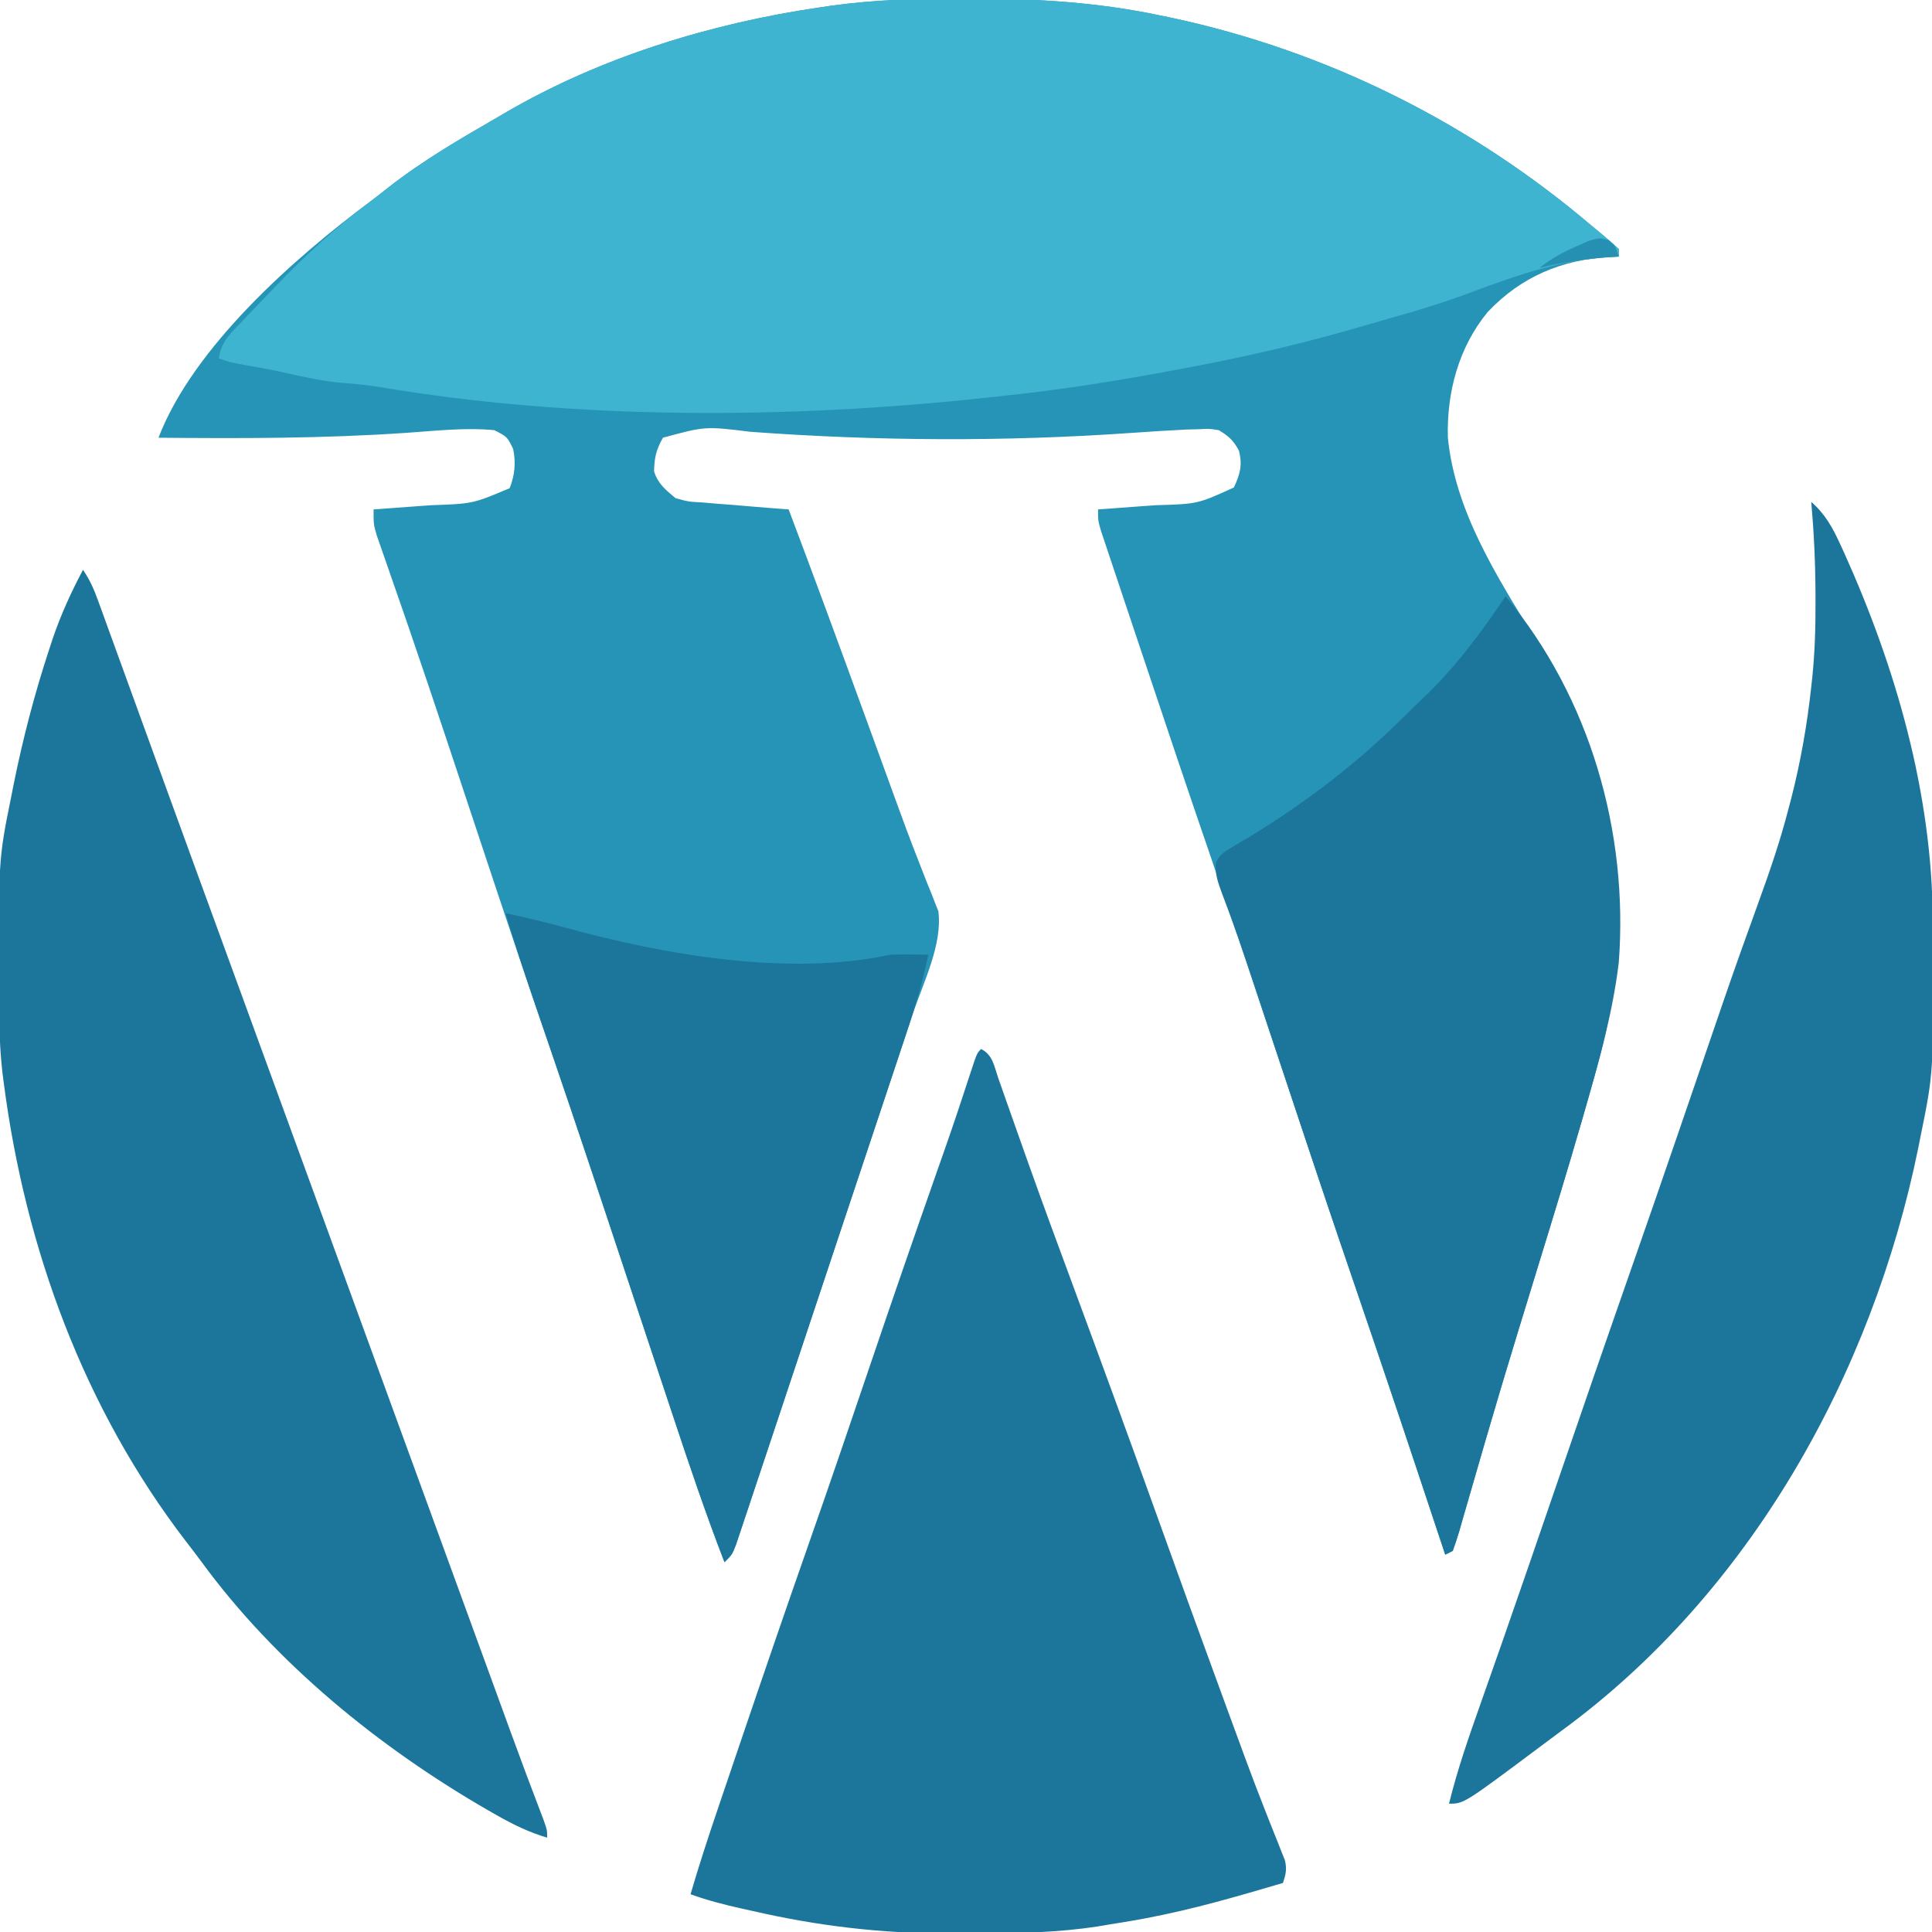
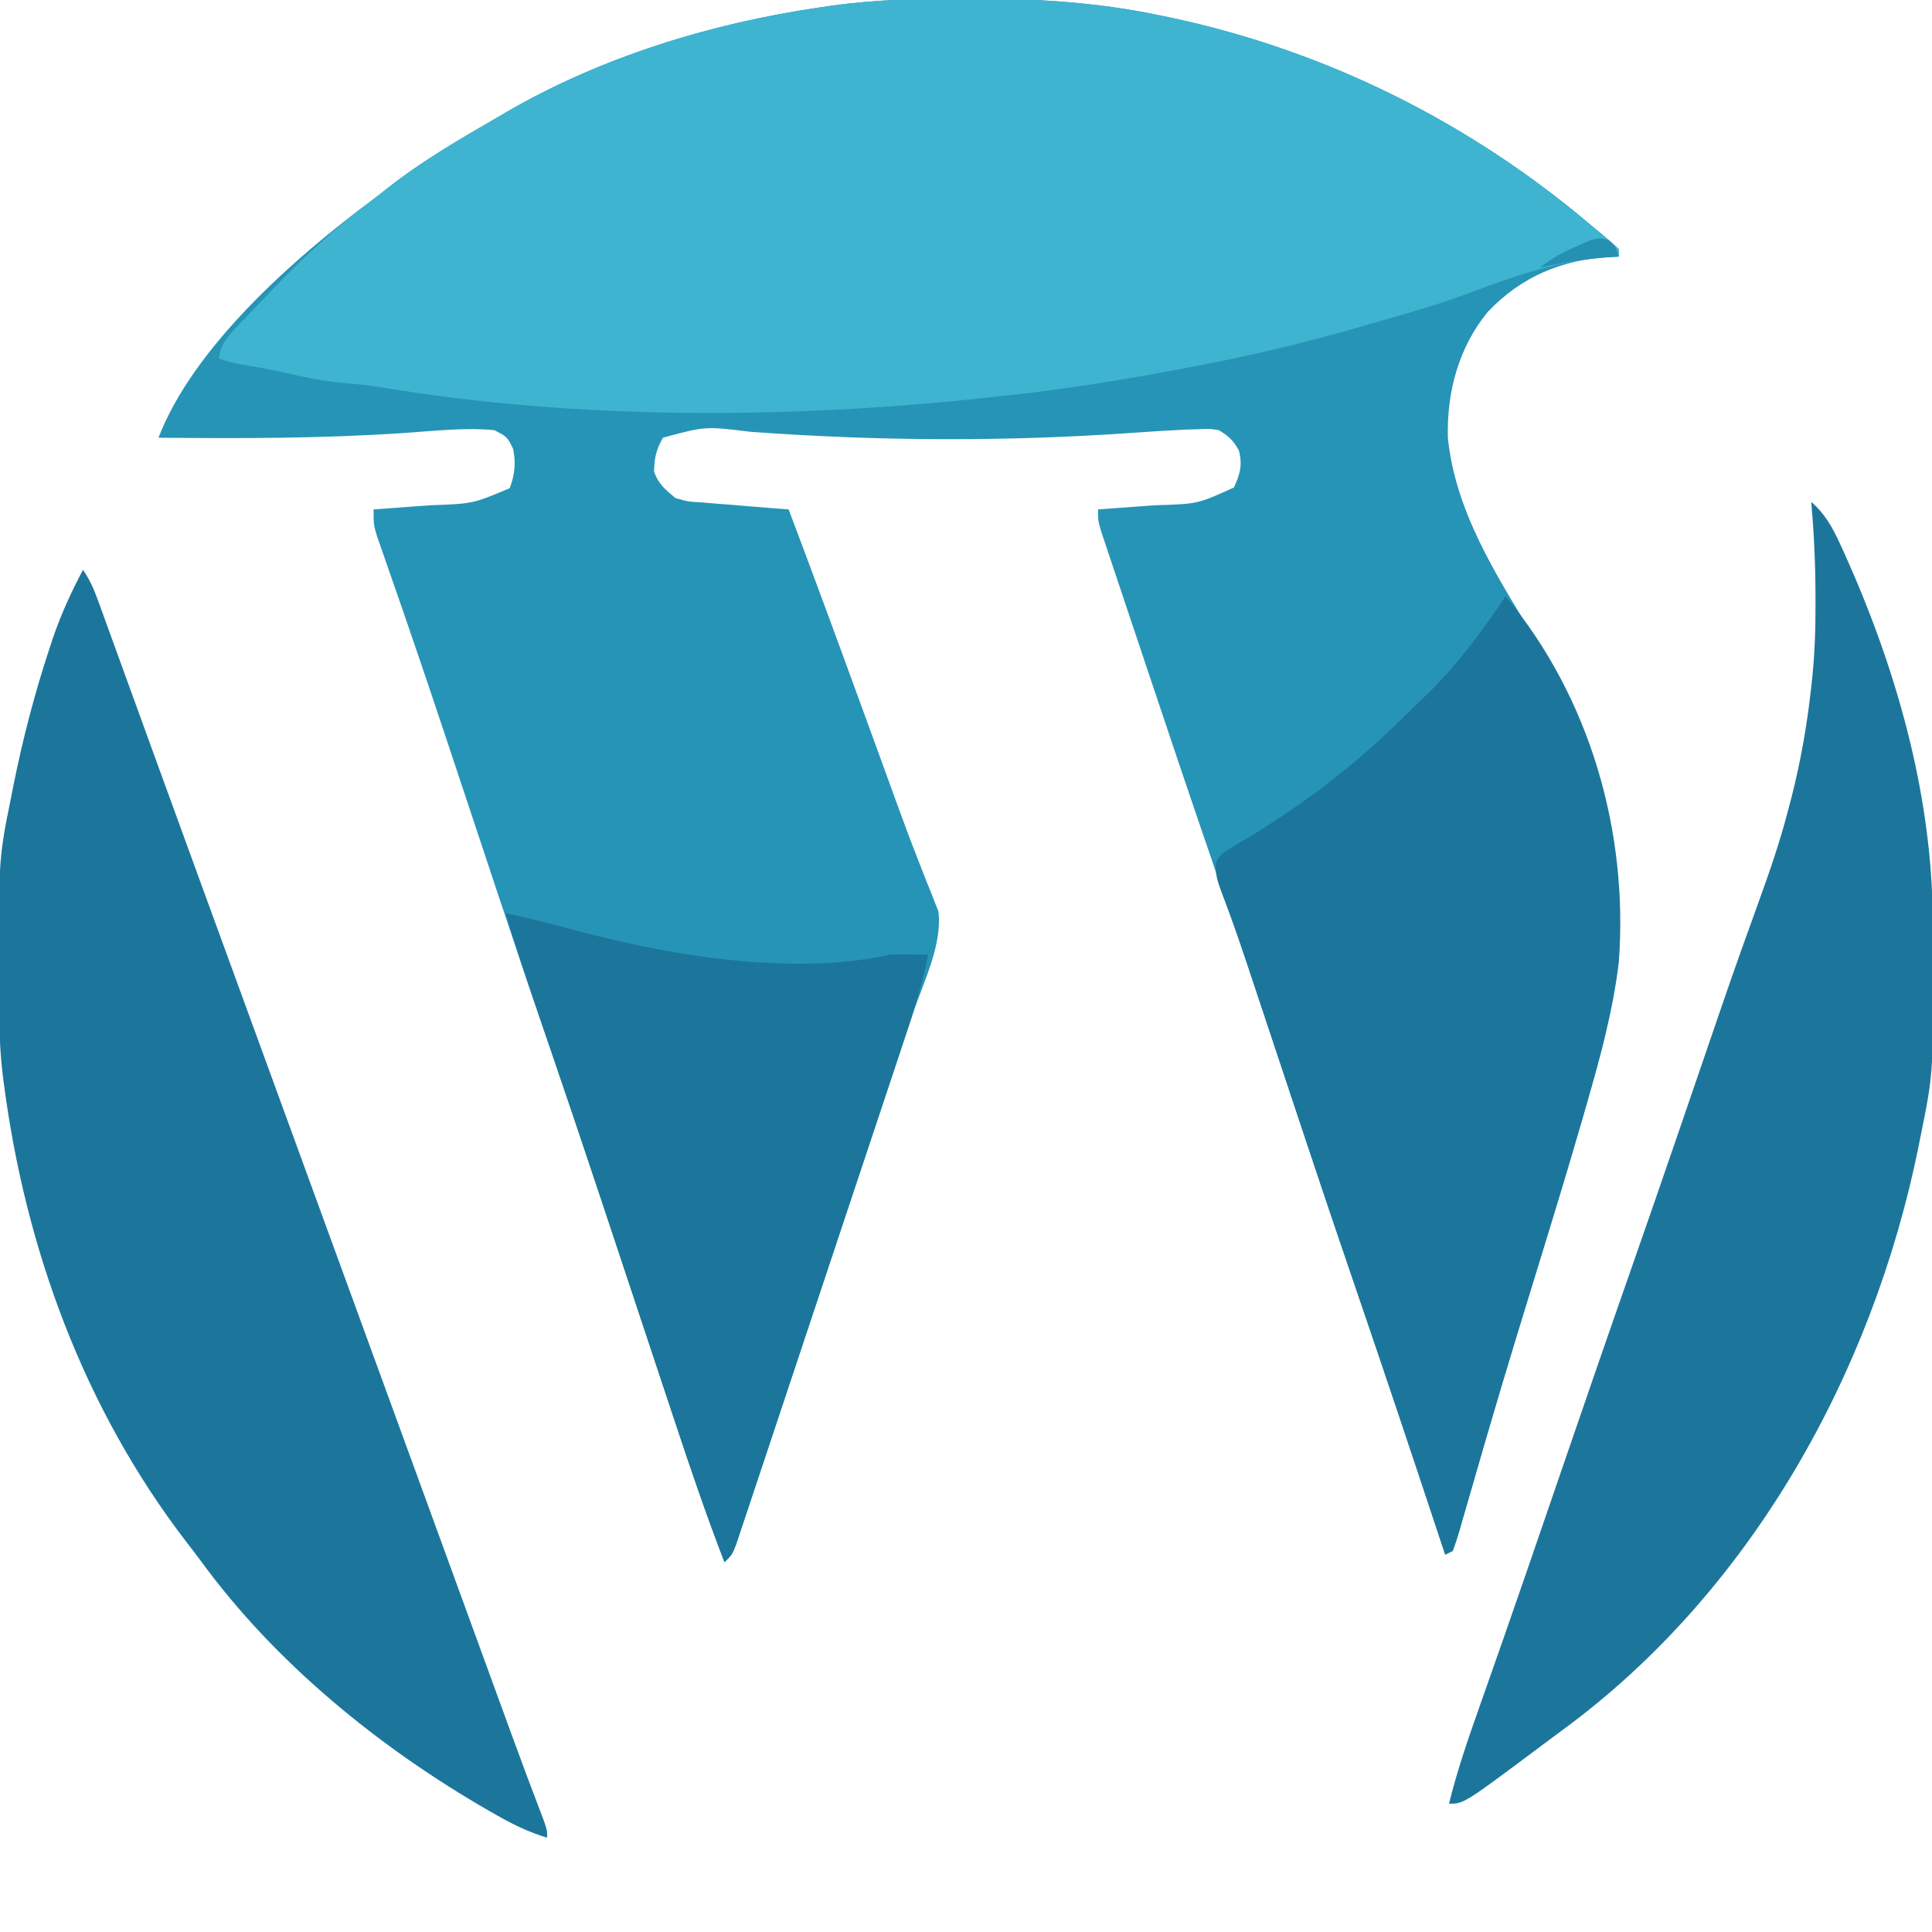
<svg xmlns="http://www.w3.org/2000/svg" width="512" height="512">
  <path d="M0 0 C0.986 0.001 1.972 0.001 2.987 0.002 C19.357 0.043 35.118 1.018 51.188 4.375 C52.204 4.584 53.221 4.793 54.269 5.008 C95.754 13.824 133.952 32.923 166.188 60.375 C166.921 60.974 167.654 61.574 168.41 62.191 C170.043 63.539 171.623 64.949 173.188 66.375 C173.188 67.035 173.188 67.695 173.188 68.375 C172.437 68.401 171.687 68.427 170.914 68.453 C158.142 69.161 147.33 73.671 138.438 83.062 C130.72 92.463 127.567 104.335 127.887 116.355 C129.826 135.823 140.69 152.796 150.655 169.093 C171.379 203.23 178.464 237.766 169.04 276.974 C167.66 282.479 166.115 287.931 164.543 293.383 C164.196 294.59 163.85 295.797 163.493 297.04 C159.645 310.364 155.579 323.62 151.5 336.875 C149.92 342.017 148.343 347.161 146.77 352.305 C146.575 352.941 146.38 353.577 146.179 354.233 C143.462 363.12 140.802 372.023 138.199 380.945 C137.896 381.985 137.592 383.024 137.279 384.095 C135.865 388.939 134.462 393.787 133.072 398.639 C132.579 400.335 132.087 402.031 131.594 403.727 C131.377 404.496 131.16 405.266 130.937 406.06 C130.413 407.85 129.808 409.616 129.188 411.375 C128.528 411.705 127.868 412.035 127.188 412.375 C127.006 411.827 126.824 411.279 126.636 410.715 C115.25 376.411 115.25 376.411 103.625 342.188 C97.018 322.959 90.604 303.667 84.188 284.375 C74.752 255.999 74.752 255.999 65.125 227.688 C59.134 210.255 53.264 192.782 47.418 175.3 C46.352 172.112 45.284 168.925 44.214 165.738 C42.95 161.974 41.691 158.209 40.435 154.443 C39.966 153.036 39.494 151.629 39.021 150.223 C38.369 148.283 37.723 146.341 37.077 144.399 C36.71 143.303 36.344 142.208 35.966 141.079 C35.188 138.375 35.188 138.375 35.188 135.375 C35.898 135.325 36.608 135.275 37.34 135.223 C40.602 134.989 43.863 134.745 47.125 134.5 C48.242 134.421 49.359 134.343 50.51 134.262 C61.574 133.94 61.574 133.94 71.188 129.562 C72.82 125.991 73.512 123.614 72.5 119.75 C70.997 117.03 69.833 115.983 67.188 114.375 C64.655 113.974 64.655 113.974 61.883 114.125 C60.28 114.166 60.28 114.166 58.646 114.207 C53.836 114.441 49.034 114.748 44.23 115.087 C10.609 117.449 -23.256 117.278 -56.863 114.812 C-68.938 113.333 -68.938 113.333 -80.125 116.375 C-81.953 119.625 -82.403 121.657 -82.477 125.312 C-81.414 128.614 -79.437 130.164 -76.812 132.375 C-73.456 133.325 -73.456 133.325 -69.762 133.52 C-69.103 133.579 -68.444 133.639 -67.765 133.7 C-65.678 133.884 -63.59 134.036 -61.5 134.188 C-60.077 134.307 -58.655 134.429 -57.232 134.553 C-53.761 134.851 -50.288 135.12 -46.812 135.375 C-40.084 153.187 -33.517 171.055 -26.999 188.945 C-26.249 191.003 -25.499 193.06 -24.748 195.117 C-24.501 195.795 -24.254 196.473 -23.999 197.171 C-23.502 198.533 -23.005 199.894 -22.508 201.256 C-21.295 204.579 -20.086 207.903 -18.884 211.23 C-16.74 217.154 -14.563 223.058 -12.247 228.917 C-11.86 229.915 -11.473 230.913 -11.075 231.941 C-10.369 233.755 -9.645 235.562 -8.899 237.359 C-8.591 238.16 -8.283 238.961 -7.965 239.787 C-7.692 240.461 -7.419 241.136 -7.138 241.832 C-6.006 250.668 -11.096 260.656 -13.873 268.961 C-14.393 270.525 -14.912 272.09 -15.431 273.654 C-16.833 277.88 -18.242 282.105 -19.652 286.328 C-20.829 289.857 -22.004 293.387 -23.178 296.917 C-25.947 305.238 -28.721 313.558 -31.498 321.876 C-34.363 330.462 -37.222 339.051 -40.076 347.641 C-42.529 355.021 -44.986 362.399 -47.447 369.777 C-48.916 374.181 -50.384 378.586 -51.847 382.992 C-53.22 387.129 -54.6 391.263 -55.984 395.396 C-56.491 396.915 -56.997 398.435 -57.5 399.955 C-58.186 402.025 -58.879 404.092 -59.573 406.159 C-59.96 407.318 -60.346 408.477 -60.744 409.671 C-61.812 412.375 -61.812 412.375 -63.812 414.375 C-68.714 401.69 -73.07 388.85 -77.344 375.941 C-78.064 373.776 -78.784 371.61 -79.504 369.444 C-81.395 363.758 -83.283 358.071 -85.17 352.383 C-88.515 342.297 -91.866 332.212 -95.219 322.129 C-95.584 321.029 -95.95 319.929 -96.327 318.796 C-101.476 303.312 -106.696 287.853 -111.988 272.417 C-116.097 260.431 -120.157 248.43 -124.156 236.406 C-124.411 235.642 -124.665 234.877 -124.927 234.09 C-126.463 229.472 -127.996 224.853 -129.529 220.234 C-131.952 212.935 -134.379 205.637 -136.809 198.34 C-137.071 197.553 -137.332 196.766 -137.602 195.955 C-140.87 186.144 -144.169 176.345 -147.535 166.566 C-147.875 165.578 -148.215 164.589 -148.566 163.57 C-150.069 159.207 -151.581 154.848 -153.105 150.492 C-153.613 149.027 -154.121 147.563 -154.629 146.098 C-155.056 144.878 -155.484 143.659 -155.924 142.403 C-156.812 139.375 -156.812 139.375 -156.812 135.375 C-156.102 135.325 -155.392 135.275 -154.66 135.223 C-151.398 134.989 -148.137 134.745 -144.875 134.5 C-143.758 134.421 -142.641 134.343 -141.49 134.262 C-130.515 133.873 -130.515 133.873 -120.75 129.75 C-119.36 126.23 -119.085 123.051 -119.812 119.375 C-121.39 116.129 -121.39 116.129 -124.812 114.375 C-132.53 113.632 -140.469 114.558 -148.184 115.086 C-170.064 116.585 -191.891 116.586 -213.812 116.375 C-204.606 92.356 -177.804 68.68 -157.409 53.57 C-155.911 52.449 -154.443 51.288 -152.977 50.125 C-143.829 42.951 -133.865 37.176 -123.812 31.375 C-123.164 30.995 -122.516 30.614 -121.849 30.222 C-96.748 15.563 -67.482 6.585 -38.812 2.375 C-37.61 2.198 -36.408 2.022 -35.169 1.84 C-23.452 0.236 -11.813 -0.025 0 0 Z " fill="#2694B6" transform="translate(255.812,-0.375)" />
  <path d="M0 0 C0.986 0.001 1.972 0.001 2.987 0.002 C19.357 0.043 35.118 1.018 51.188 4.375 C52.713 4.688 52.713 4.688 54.269 5.008 C95.754 13.824 133.952 32.923 166.188 60.375 C166.921 60.974 167.654 61.574 168.41 62.191 C170.043 63.539 171.623 64.949 173.188 66.375 C173.188 67.035 173.188 67.695 173.188 68.375 C172.495 68.401 171.803 68.427 171.09 68.453 C158.105 69.206 146.416 73.188 134.364 77.737 C127.208 80.42 119.987 82.637 112.628 84.688 C109.883 85.461 107.147 86.261 104.41 87.062 C90.119 91.209 75.805 94.604 61.188 97.375 C60.069 97.589 58.951 97.803 57.799 98.023 C41.657 101.087 25.534 103.704 9.188 105.375 C7.94 105.512 6.693 105.649 5.408 105.79 C-46.883 111.431 -103.023 111.708 -154.949 102.992 C-158.21 102.471 -161.397 102.11 -164.688 101.875 C-170.028 101.465 -175.145 100.314 -180.363 99.137 C-184.426 98.239 -188.505 97.506 -192.605 96.805 C-194.812 96.375 -194.812 96.375 -197.812 95.375 C-197.338 91.057 -194.556 88.557 -191.688 85.562 C-191.157 85.001 -190.626 84.439 -190.08 83.86 C-188.334 82.022 -186.574 80.198 -184.812 78.375 C-184.215 77.75 -183.618 77.126 -183.002 76.482 C-174.979 68.118 -166.727 60.504 -157.425 53.586 C-155.922 52.457 -154.446 51.29 -152.973 50.121 C-143.825 42.95 -133.864 37.175 -123.812 31.375 C-123.164 30.995 -122.516 30.614 -121.849 30.222 C-96.748 15.563 -67.482 6.585 -38.812 2.375 C-37.61 2.198 -36.408 2.022 -35.169 1.84 C-23.452 0.236 -11.813 -0.025 0 0 Z " fill="#3EB4D0" transform="translate(255.812,-0.375)" />
-   <path d="M0 0 C3.091 1.545 3.452 4.518 4.52 7.625 C4.895 8.687 4.895 8.687 5.278 9.77 C5.832 11.339 6.383 12.908 6.932 14.479 C8.481 18.912 10.056 23.337 11.629 27.762 C11.972 28.728 12.315 29.694 12.668 30.689 C16.654 41.889 20.782 53.035 24.907 64.183 C32.088 83.591 39.202 103.021 46.188 122.5 C52.272 139.46 58.413 156.398 64.625 173.312 C64.991 174.311 65.358 175.31 65.735 176.339 C66.793 179.223 67.853 182.106 68.914 184.988 C69.416 186.357 69.416 186.357 69.929 187.754 C71.679 192.504 73.474 197.231 75.335 201.939 C75.712 202.901 76.089 203.862 76.478 204.853 C77.199 206.685 77.929 208.513 78.67 210.337 C78.991 211.154 79.312 211.971 79.642 212.813 C79.929 213.528 80.216 214.242 80.512 214.978 C81.08 217.334 80.764 218.728 80 221 C68.055 224.526 56.125 228.007 43.875 230.312 C43.097 230.459 42.32 230.606 41.519 230.757 C39.017 231.205 36.511 231.606 34 232 C32.952 232.177 31.904 232.355 30.823 232.537 C20.485 234.13 10.294 234.339 -0.149 234.316 C-3.034 234.313 -5.918 234.336 -8.803 234.361 C-26.326 234.422 -43.418 232.378 -60.5 228.438 C-61.447 228.229 -62.395 228.021 -63.371 227.807 C-68.012 226.768 -72.52 225.62 -77 224 C-74.808 216.477 -72.379 209.048 -69.859 201.629 C-69.261 199.862 -69.261 199.862 -68.651 198.058 C-67.576 194.884 -66.499 191.711 -65.421 188.537 C-64.745 186.547 -64.069 184.556 -63.394 182.565 C-57.483 165.141 -51.506 147.741 -45.415 130.379 C-39.984 114.898 -34.691 99.372 -29.427 83.833 C-23.712 66.964 -17.899 50.132 -11.996 33.328 C-11.42 31.688 -10.845 30.047 -10.27 28.406 C-9.996 27.626 -9.722 26.847 -9.44 26.043 C-7.172 19.553 -4.997 13.034 -2.874 6.495 C-1.107 1.107 -1.107 1.107 0 0 Z " fill="#1C769B" transform="translate(260,278)" />
  <path d="M0 0 C1.846 2.769 2.847 5.021 3.973 8.124 C4.554 9.714 4.554 9.714 5.146 11.337 C5.566 12.499 5.986 13.662 6.418 14.859 C7.101 16.735 7.784 18.611 8.466 20.487 C9.2 22.505 9.932 24.524 10.664 26.544 C12.207 30.805 13.755 35.064 15.305 39.322 C17.194 44.516 19.082 49.71 20.968 54.905 C24.247 63.935 27.536 72.961 30.832 81.984 C31.067 82.627 31.302 83.27 31.543 83.932 C32.723 87.162 33.903 90.393 35.084 93.623 C37.233 99.507 39.382 105.392 41.53 111.277 C42.728 114.56 43.927 117.843 45.125 121.125 C45.604 122.437 46.083 123.75 46.562 125.062 C46.8 125.712 47.037 126.362 47.281 127.031 C72.437 195.937 72.437 195.937 73.156 197.906 C73.635 199.219 74.114 200.531 74.594 201.843 C75.792 205.127 76.991 208.41 78.19 211.694 C80.336 217.573 82.482 223.452 84.629 229.331 C85.814 232.576 86.999 235.821 88.184 239.066 C88.419 239.71 88.654 240.354 88.896 241.018 C92.182 250.017 95.465 259.017 98.748 268.017 C100.591 273.069 102.434 278.12 104.277 283.172 C105.53 286.606 106.783 290.041 108.035 293.476 C109.419 297.274 110.805 301.073 112.191 304.871 C112.618 306.04 113.044 307.209 113.483 308.413 C116.28 316.068 119.131 323.701 122.054 331.309 C123 334 123 334 123 336 C118.168 334.57 113.919 332.488 109.562 330 C108.868 329.606 108.174 329.211 107.458 328.805 C78.548 312.158 50.969 289.736 31.237 262.682 C29.969 260.958 28.665 259.267 27.352 257.578 C0.252 222.3 -15.303 179.857 -21 136 C-21.087 135.337 -21.173 134.674 -21.262 133.991 C-21.943 128.416 -22.174 122.918 -22.203 117.305 C-22.21 116.403 -22.217 115.501 -22.225 114.572 C-22.452 76.987 -22.452 76.987 -19 60 C-18.801 58.99 -18.603 57.98 -18.398 56.939 C-15.944 44.742 -12.83 32.817 -8.938 21 C-8.621 20.04 -8.305 19.079 -7.98 18.09 C-5.815 11.778 -3.126 5.893 0 0 Z " fill="#1C769B" transform="translate(22,151)" />
  <path d="M0 0 C3.697 3.232 5.677 6.851 7.688 11.25 C8.026 11.985 8.365 12.72 8.714 13.478 C22.417 43.852 32.027 77.264 32.203 110.793 C32.21 111.693 32.217 112.594 32.225 113.521 C32.452 151.066 32.452 151.066 29 168 C28.796 169.026 28.592 170.052 28.382 171.109 C16.179 231.076 -16.165 289.164 -66.27 325.736 C-68.129 327.094 -69.969 328.475 -71.809 329.859 C-92.049 345 -92.049 345 -96 345 C-93.775 335.948 -90.726 327.231 -87.622 318.455 C-85.951 313.73 -84.294 308.999 -82.637 304.27 C-82.274 303.235 -81.911 302.2 -81.537 301.134 C-76.871 287.805 -72.297 274.444 -67.715 261.085 C-61.073 241.722 -54.408 222.366 -47.64 203.046 C-43.557 191.385 -39.518 179.709 -35.508 168.023 C-35.266 167.32 -35.025 166.616 -34.776 165.891 C-32.358 158.848 -29.943 151.804 -27.532 144.759 C-26.411 141.482 -25.288 138.206 -24.164 134.93 C-23.946 134.294 -23.728 133.659 -23.504 133.004 C-20.45 124.104 -17.297 115.244 -14.078 106.402 C-11.112 98.232 -8.304 90.109 -6.125 81.688 C-5.703 80.09 -5.703 80.09 -5.273 78.461 C-2.786 68.741 -1.077 58.971 0 49 C0.094 48.138 0.189 47.276 0.286 46.387 C0.946 39.828 1.156 33.34 1.125 26.75 C1.123 25.758 1.121 24.766 1.119 23.744 C1.073 15.796 0.7 7.917 0 0 Z " fill="#1C769B" transform="translate(480,133)" />
  <path d="M0 0 C22.39 26.868 32.583 62.503 30 97 C28.464 109.942 24.959 122.514 21.355 135.008 C21.009 136.215 20.662 137.422 20.305 138.665 C16.458 151.989 12.392 165.245 8.312 178.5 C6.733 183.642 5.156 188.786 3.582 193.93 C3.387 194.566 3.193 195.202 2.992 195.858 C0.274 204.745 -2.386 213.648 -4.988 222.57 C-5.292 223.61 -5.596 224.649 -5.908 225.72 C-7.322 230.564 -8.726 235.412 -10.116 240.264 C-10.608 241.96 -11.101 243.656 -11.594 245.352 C-11.811 246.121 -12.027 246.891 -12.251 247.685 C-12.775 249.475 -13.379 251.241 -14 253 C-14.66 253.33 -15.32 253.66 -16 254 C-16.182 253.452 -16.364 252.904 -16.551 252.34 C-24.403 228.694 -32.261 205.053 -40.361 181.491 C-44.639 169.03 -48.833 156.542 -52.996 144.043 C-53.262 143.245 -53.527 142.448 -53.801 141.626 C-56.496 133.535 -59.188 125.442 -61.875 117.348 C-62.892 114.283 -63.911 111.219 -64.93 108.154 C-65.627 106.055 -66.323 103.956 -67.019 101.857 C-67.458 100.534 -67.898 99.211 -68.338 97.889 C-68.549 97.251 -68.76 96.613 -68.978 95.956 C-70.162 92.404 -71.402 88.879 -72.702 85.367 C-72.984 84.597 -73.266 83.827 -73.557 83.033 C-74.104 81.546 -74.66 80.063 -75.226 78.583 C-76.244 75.81 -77.057 73.574 -76.763 70.601 C-75.701 68.373 -74.426 67.652 -72.309 66.406 C-71.537 65.94 -70.764 65.473 -69.969 64.992 C-69.134 64.5 -68.298 64.007 -67.438 63.5 C-52.381 54.301 -38.901 43.901 -26.418 31.418 C-24.969 29.969 -23.501 28.536 -22 27.141 C-13.565 19.167 -6.432 9.647 0 0 Z " fill="#1C769B" transform="translate(399,158)" />
  <path d="M0 0 C5.27 1.131 10.484 2.37 15.681 3.802 C42.125 11.053 74.976 16.847 102 11 C103.77 10.935 105.542 10.914 107.312 10.938 C108.637 10.951 108.637 10.951 109.988 10.965 C110.984 10.982 110.984 10.982 112 11 C110.405 19.143 107.842 26.905 105.215 34.76 C104.725 36.235 104.235 37.711 103.746 39.187 C102.424 43.172 101.096 47.154 99.767 51.136 C98.656 54.464 97.549 57.792 96.442 61.12 C93.831 68.967 91.215 76.812 88.597 84.656 C85.894 92.751 83.2 100.849 80.509 108.949 C78.196 115.908 75.879 122.866 73.558 129.823 C72.173 133.976 70.789 138.129 69.41 142.284 C68.115 146.184 66.815 150.082 65.51 153.978 C65.031 155.41 64.555 156.843 64.08 158.276 C63.434 160.228 62.781 162.177 62.125 164.125 C61.761 165.218 61.397 166.311 61.021 167.436 C60 170 60 170 58 172 C53.098 159.315 48.743 146.475 44.469 133.566 C43.749 131.401 43.029 129.235 42.308 127.069 C40.417 121.383 38.53 115.696 36.643 110.008 C33.297 99.922 29.946 89.838 26.594 79.754 C26.231 78.662 25.868 77.57 25.494 76.445 C19.899 59.614 14.221 42.813 8.439 26.046 C5.465 17.407 2.61 8.757 0 0 Z " fill="#1C769B" transform="translate(134,242)" />
  <path d="M0 0 C1.688 1.324 1.688 1.324 2.688 4.324 C1.926 4.373 1.164 4.422 0.379 4.473 C-6.042 4.938 -12.067 5.763 -18.312 7.324 C-15.182 4.773 -12.013 3.117 -8.312 1.512 C-7.281 1.052 -6.25 0.591 -5.188 0.117 C-2.312 -0.676 -2.312 -0.676 0 0 Z " fill="#2590B2" transform="translate(426.312,63.676)" />
</svg>